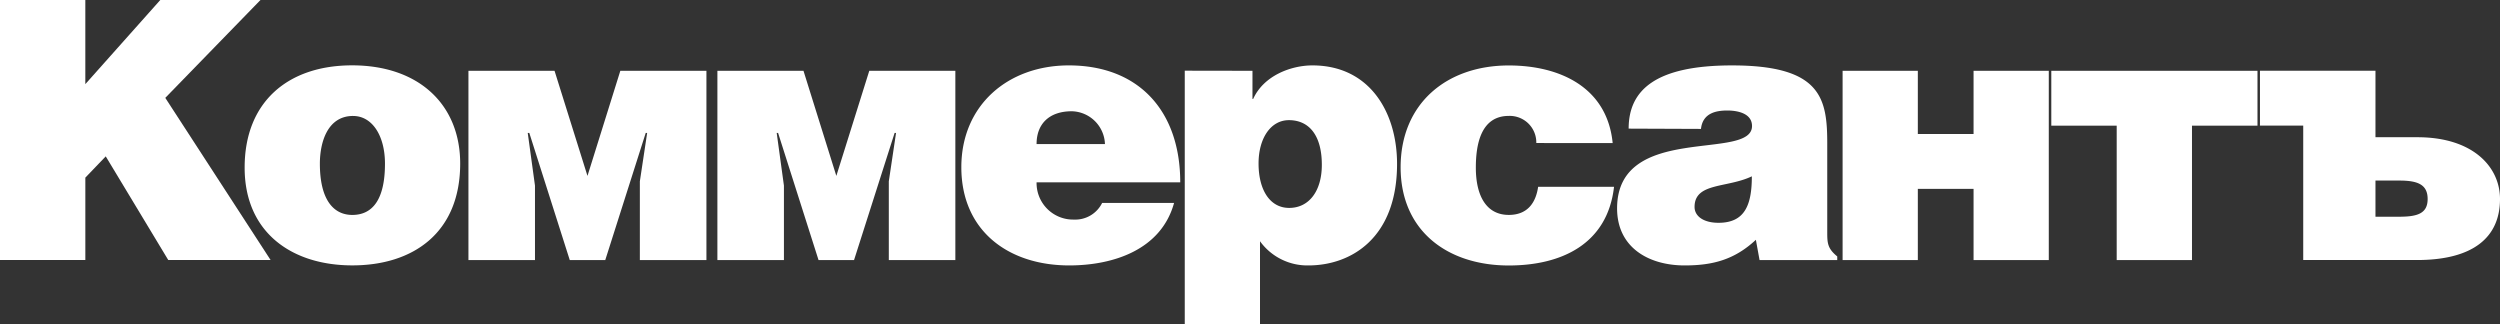
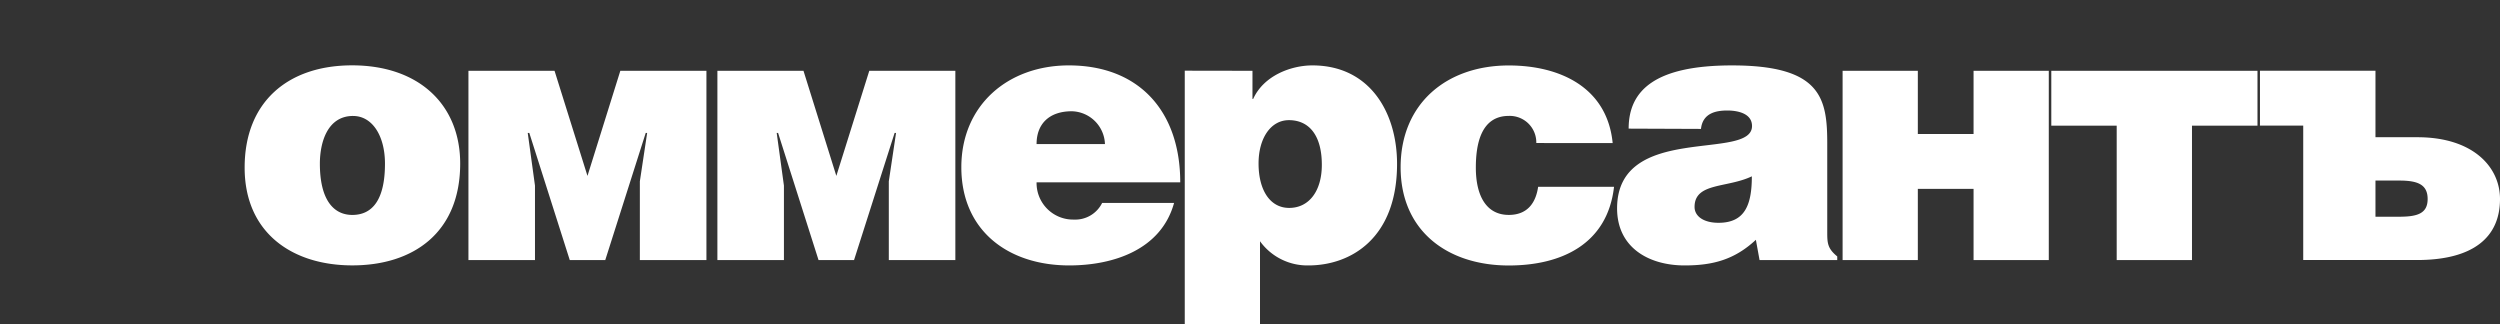
<svg xmlns="http://www.w3.org/2000/svg" width="175" height="22.696" fill="none">
  <rect width="100%" height="100%" fill="#333333" stroke="none" />
  <g fill="#FFF">
-     <path d="M11.22 0 5.973 5.89V0H0v18.202h5.974v-5.768l1.428-1.488 4.376 7.256h7.164L11.57 6.851 18.234 0H11.22Z" />
    <path d="M24.716 8.118c1.347 0 2.232 1.392 2.232 3.338 0 2.503-.865 3.589-2.285 3.589-1.335 0-2.272-1.086-2.272-3.588 0-1.489.53-3.34 2.325-3.34Zm-7.591 3.62c0 4.526 3.29 6.839 7.538 6.839s7.55-2.273 7.55-7.129c0-4.123-2.891-6.874-7.566-6.874-4.48 0-7.522 2.55-7.522 7.152M38.818 4.956l2.305 7.357 2.3-7.357h6.027v13.247H44.79v-5.511l.511-3.388h-.1l-2.832 8.899h-2.486l-2.832-8.899h-.109l.507 3.69v5.209h-4.658V4.956h6.026ZM56.244 4.956l2.3 7.357 2.306-7.357h6.025v13.247h-4.658v-5.511l.507-3.388h-.1l-2.84 8.899h-2.486l-2.832-8.899h-.097l.507 3.69v5.209h-4.658V4.956h6.026ZM72.56 10.085c0-1.416.889-2.297 2.466-2.297a2.381 2.381 0 0 1 2.321 2.297H72.56Zm10.057 2.679c0-4.976-2.885-8.186-7.8-8.186-4.252 0-7.523 2.78-7.523 7.128 0 4.449 3.29 6.874 7.55 6.874 3.082 0 6.437-1.09 7.342-4.376H77.15a2.095 2.095 0 0 1-1.975 1.166 2.558 2.558 0 0 1-2.615-2.606h10.057ZM90.243 14.554c-1.356 0-2.144-1.267-2.144-3.11 0-1.77.856-3.033 2.124-3.033 1.395 0 2.305 1.038 2.305 3.13 0 1.822-.89 3.013-2.285 3.013Zm-7.31-9.606v17.748H88.2v-5.81a4.086 4.086 0 0 0 3.391 1.694c2.96 0 6.203-1.894 6.203-7.107 0-3.62-1.923-6.895-5.925-6.895-1.513 0-3.42.728-4.147 2.349h-.049V4.956l-4.738-.008ZM107.541 10.012a1.856 1.856 0 0 0-1.185-1.773 1.86 1.86 0 0 0-.742-.125c-1.975 0-2.305 2.043-2.305 3.62 0 2.011.76 3.31 2.305 3.31 1.376 0 1.907-.933 2.056-1.97h5.313c-.458 4.022-3.696 5.51-7.369 5.51-4.28 0-7.57-2.413-7.57-6.874s3.218-7.128 7.57-7.128c3.552 0 6.891 1.512 7.273 5.434l-5.346-.004ZM122.629 12.337c0 2.012-.49 3.259-2.333 3.259-1.038 0-1.677-.455-1.677-1.11 0-1.722 2.285-1.312 4.022-2.149m-3.572-3.314c.121-1.139 1.111-1.288 1.847-1.288.559 0 1.725.13 1.725 1.087 0 2.478-9.445-.254-9.445 5.764 0 2.751 2.225 3.994 4.727 3.994 1.975 0 3.492-.402 4.988-1.794l.257 1.416h5.439v-.253c-.68-.555-.7-.937-.7-1.694v-6.194c0-3.158-.402-5.483-6.661-5.483-5.23 0-7.241 1.64-7.241 4.425l5.064.02ZM138.149 4.956v4.425h-3.901V4.956h-5.266v13.247h5.266v-4.98h3.901v4.98h5.266V4.956h-5.266ZM143.591 4.956v3.842h4.578v9.405h5.27V8.798h4.585V4.956h-14.433ZM169.227 9.606h-2.944V4.952h-8.086v3.842h3.029v9.408h7.969c3.902 0 5.805-1.568 5.805-4.272 0-2.256-1.903-4.324-5.773-4.324Zm-1.267 5.563h-1.677v-2.53h1.677c1.287 0 1.975.282 1.975 1.291 0 1.01-.708 1.24-1.975 1.24Z" />
  </g>
</svg>